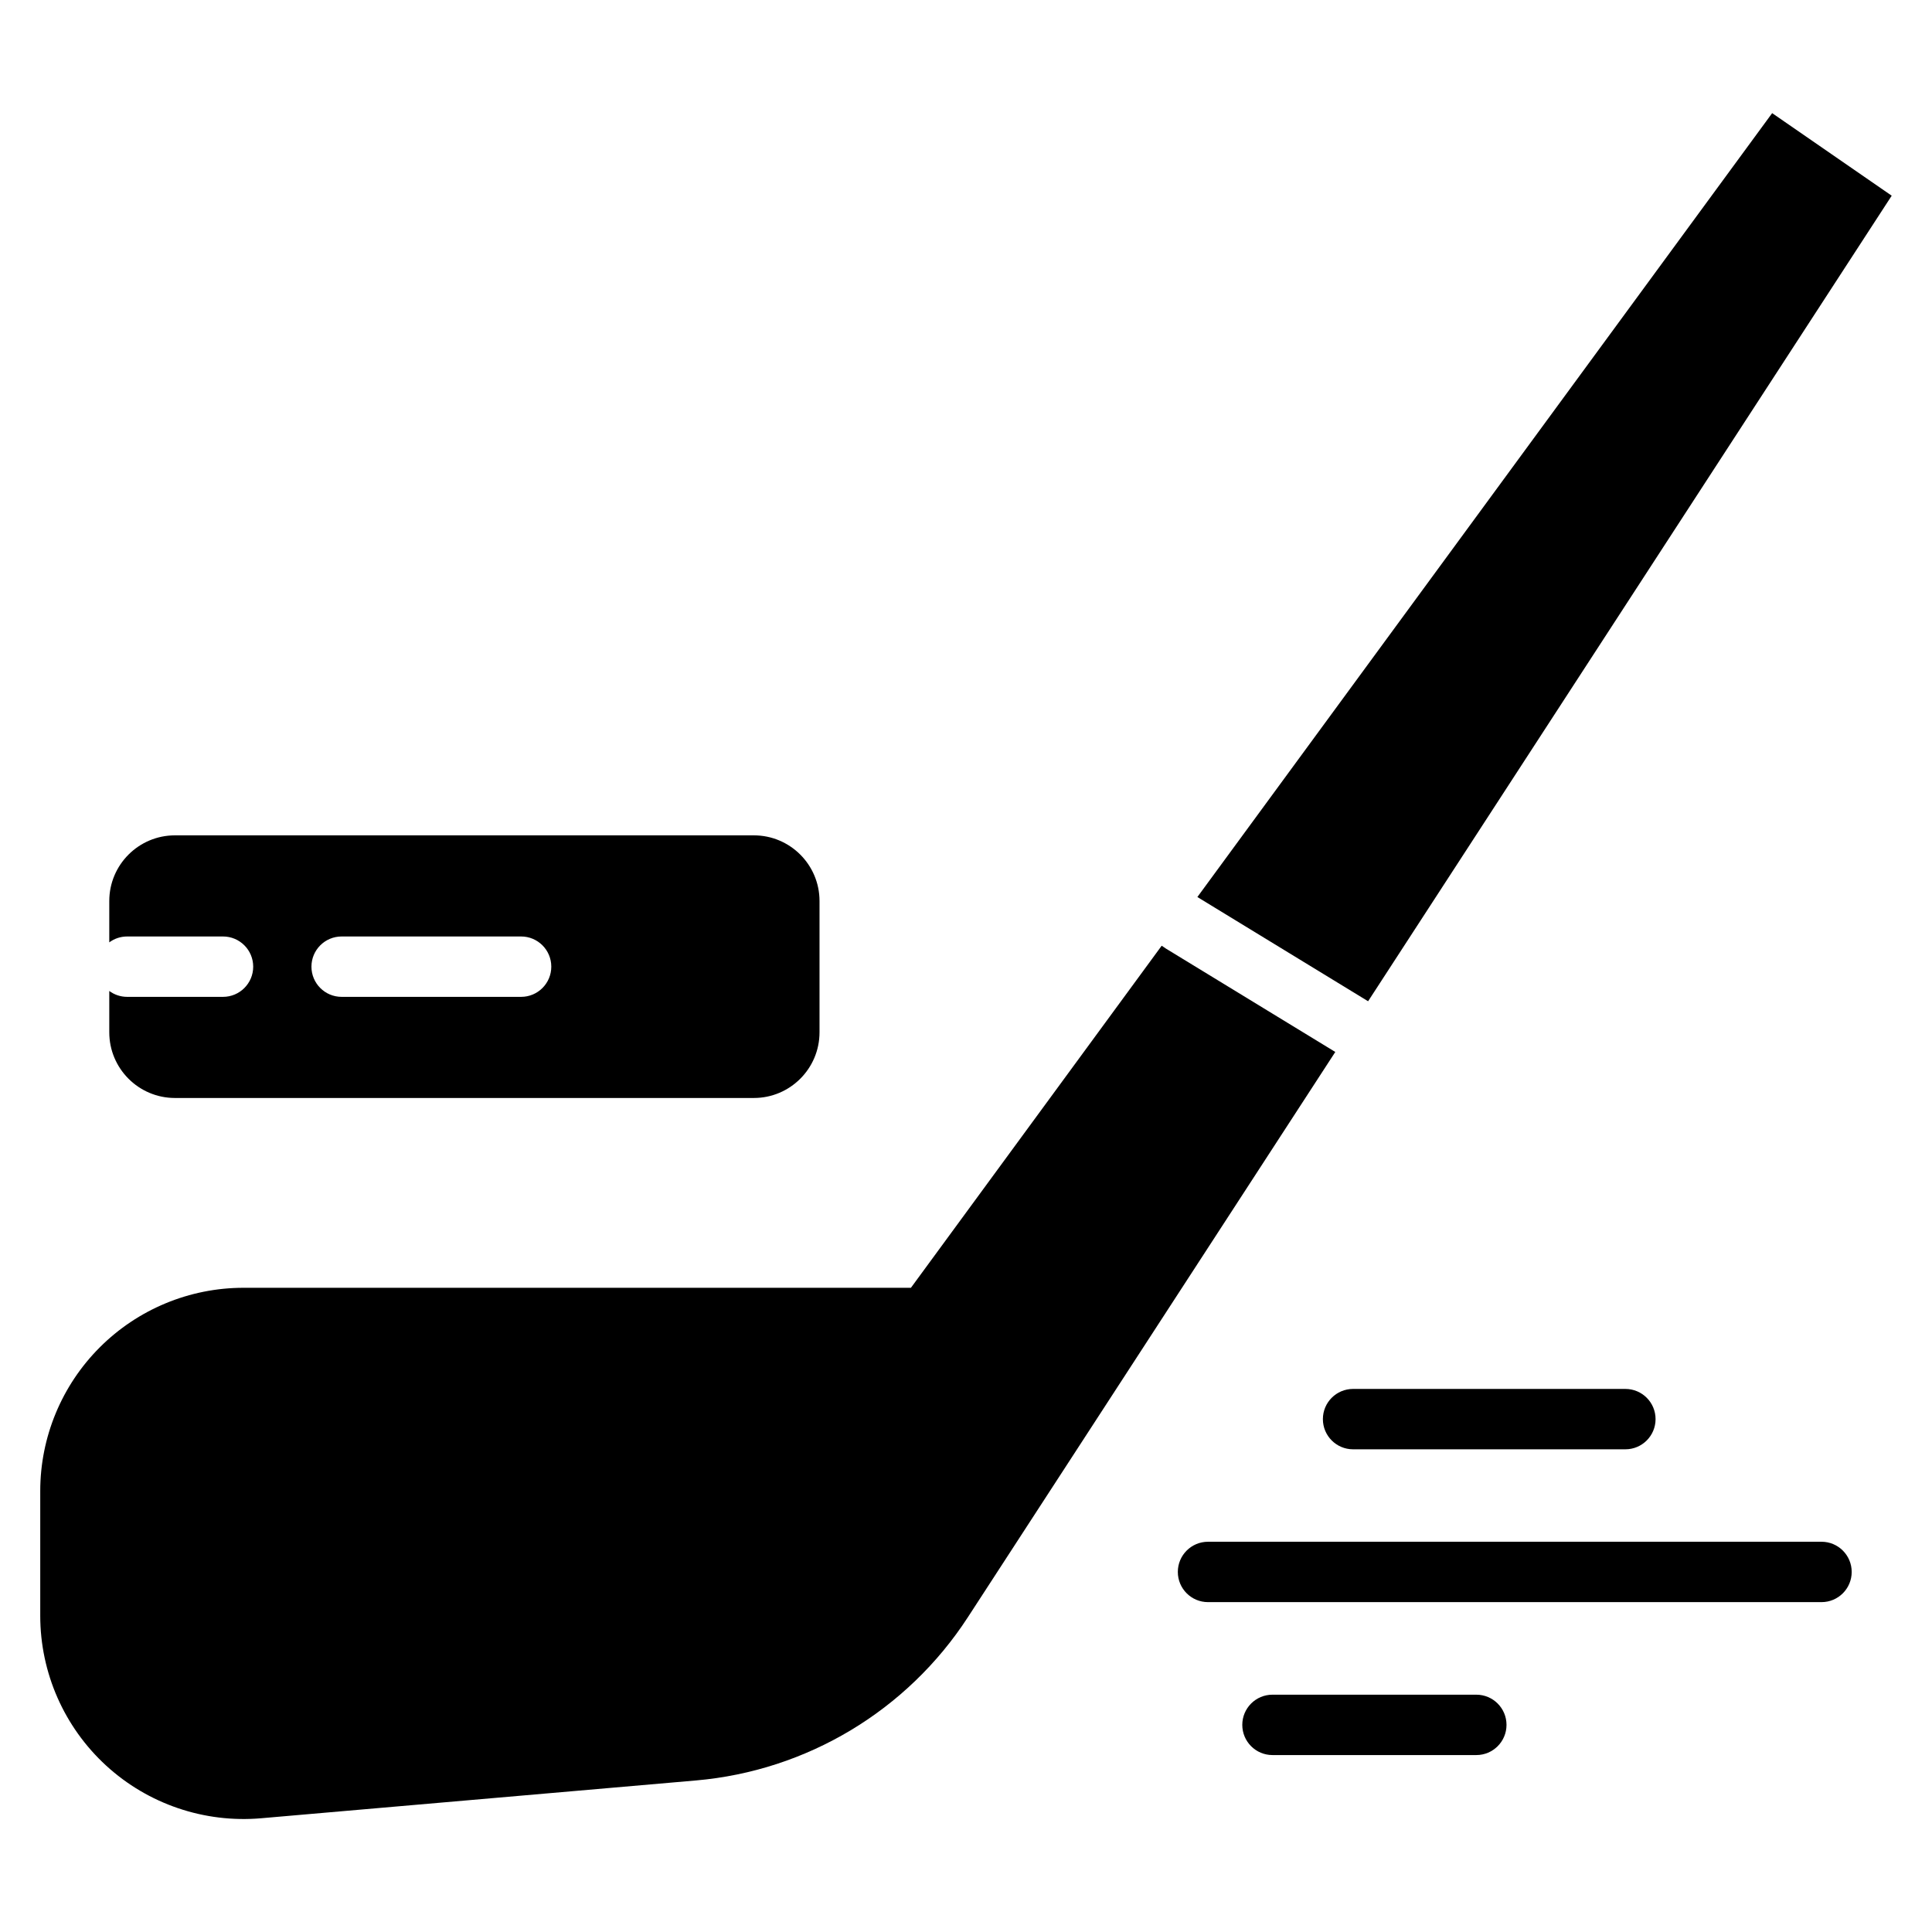
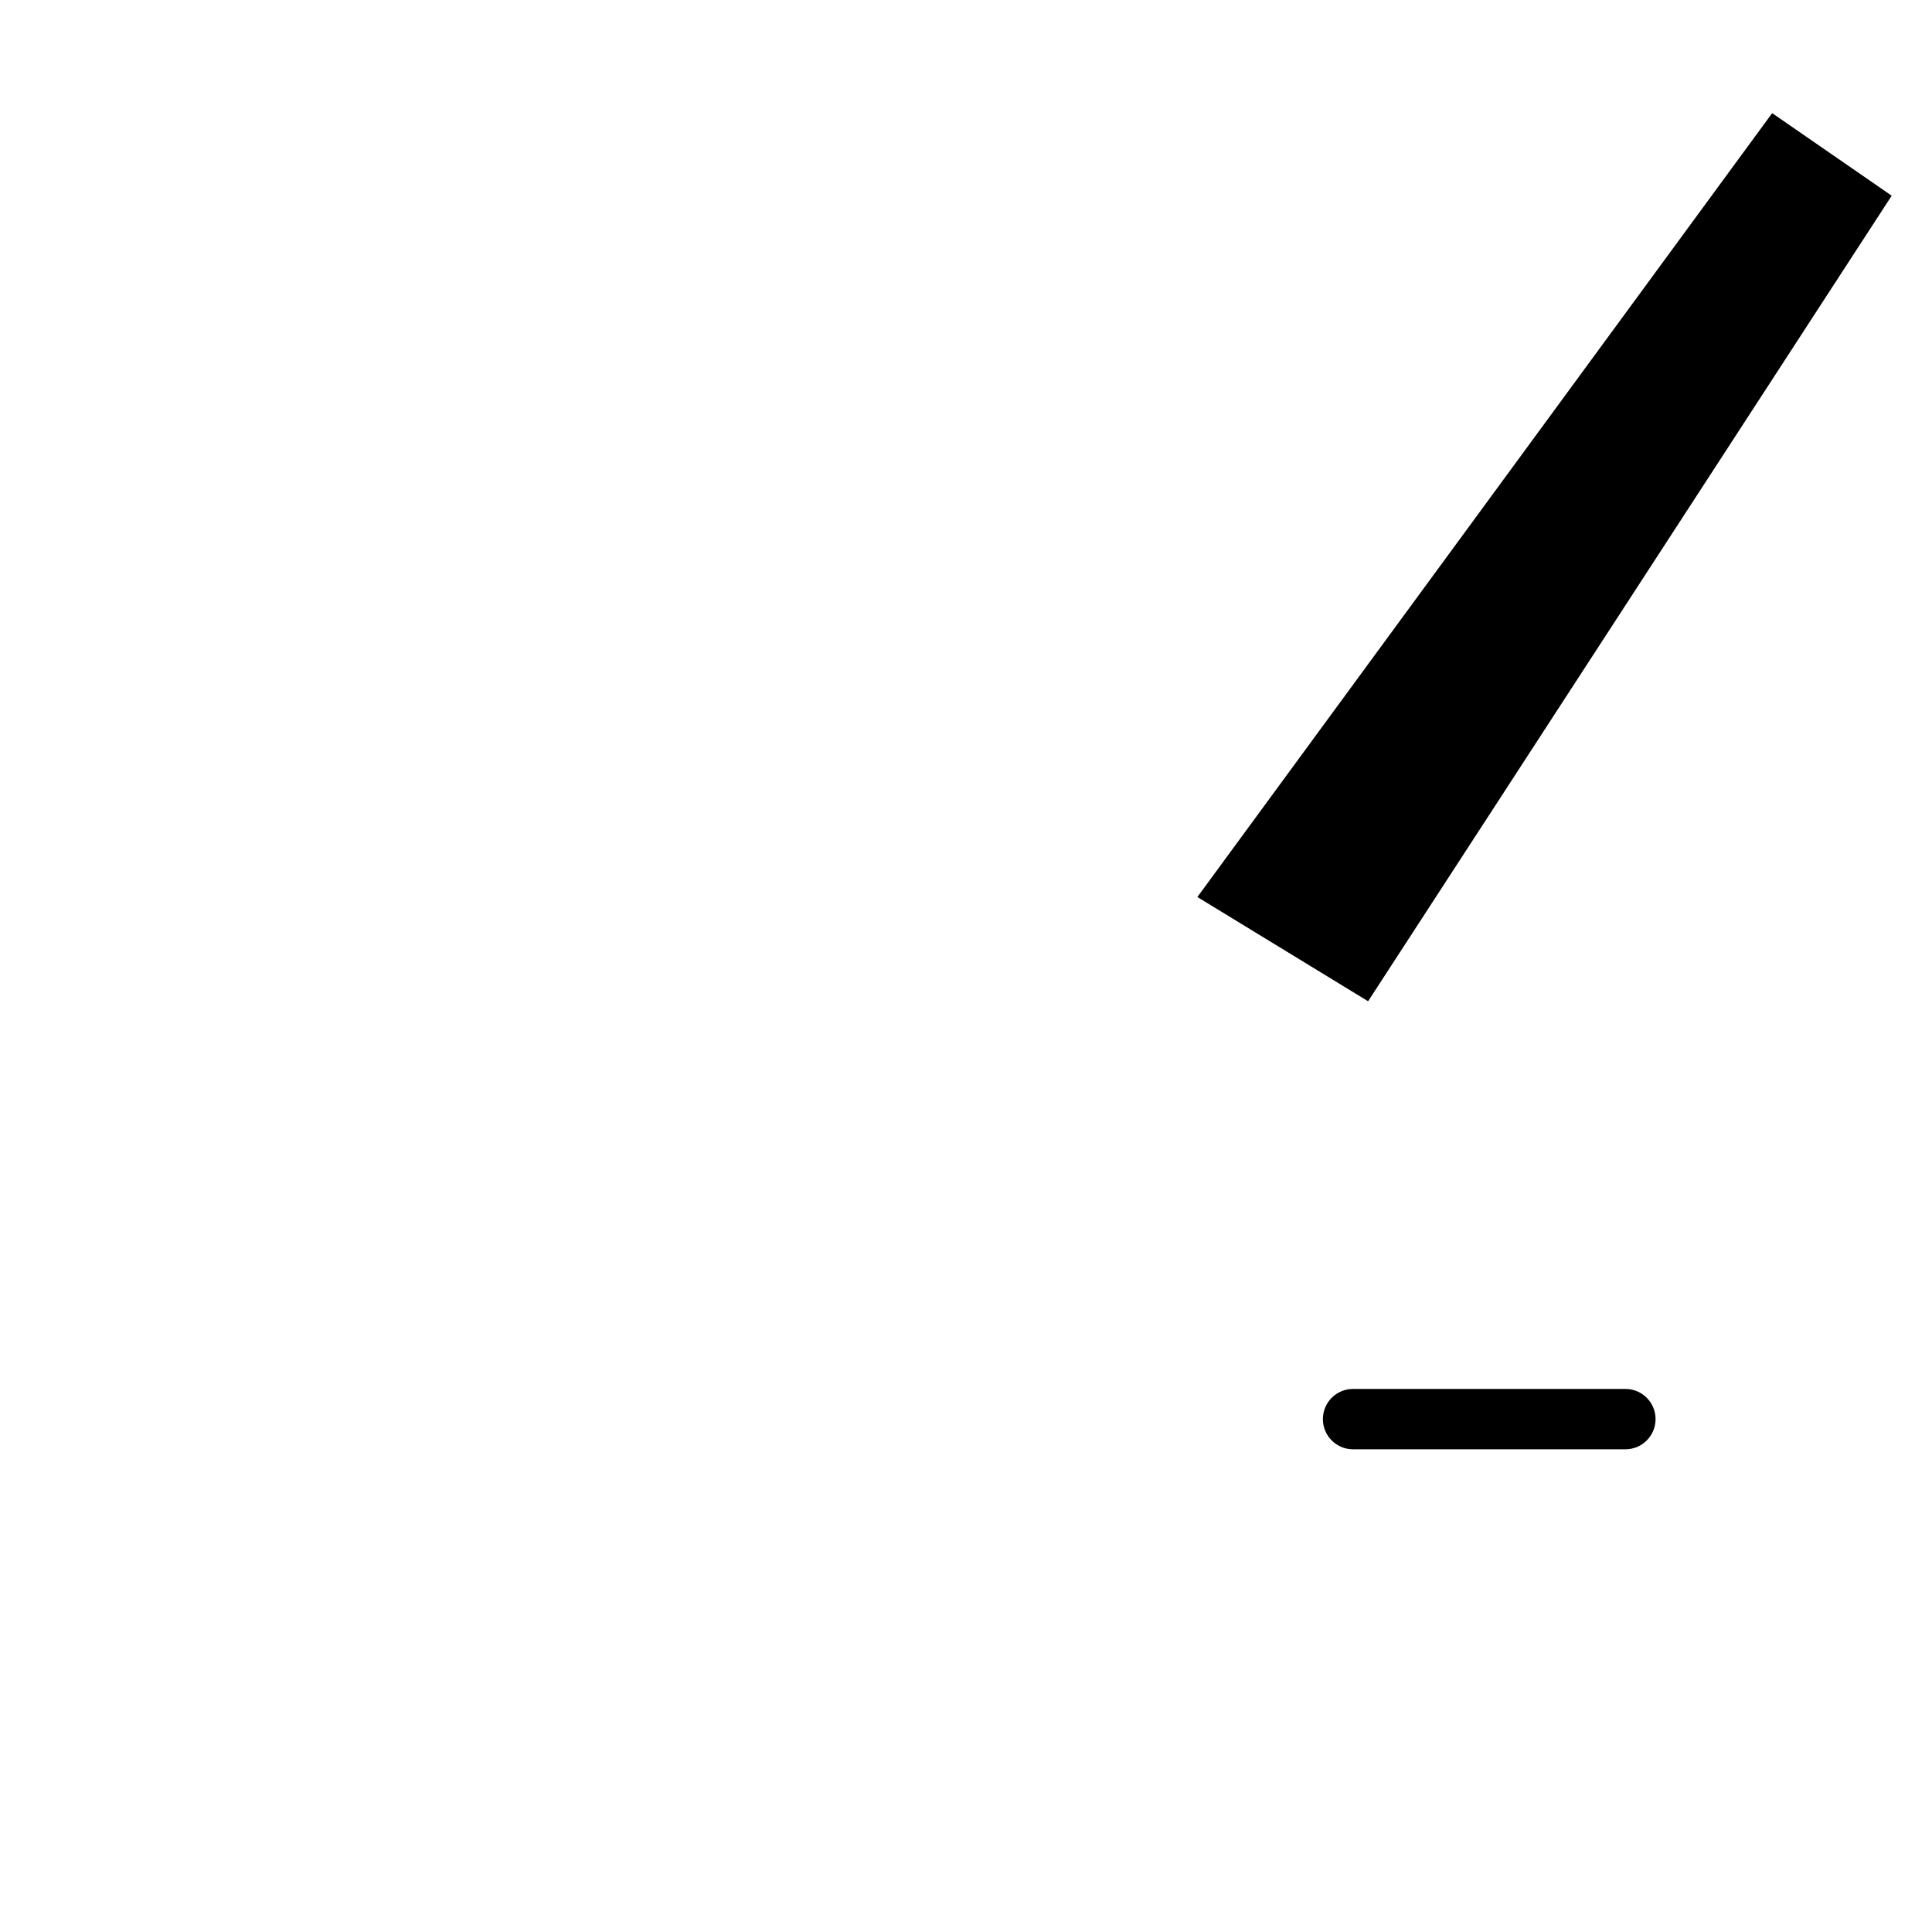
<svg xmlns="http://www.w3.org/2000/svg" width="1200pt" height="1200pt" version="1.1" viewBox="0 0 1200 1200">
-   <path d="m721.55 587.39-155.76 212.48h-414.56c-33.469 0-65.578 13.312-89.25 36.984s-36.984 55.781-36.984 89.25v77.484c0 35.391 14.859 69.141 40.922 93.047s60.984 35.766 96.234 32.719c84.516-7.359 191.39-16.641 270.14-23.484 68.859-6 131.16-43.359 168.84-101.34l228.24-351.14-105.14-64.172c-0.891-0.562-1.781-1.172-2.625-1.781z" fill-rule="evenodd" />
  <path d="m743.72 557.16 106.03 64.734 325.22-500.34-74.25-51.281-357.05 486.94z" fill-rule="evenodd" />
  <path d="m840.42 900.19h169.13c10.359 0 18.75-8.391 18.75-18.75s-8.391-18.75-18.75-18.75h-169.13c-10.359 0-18.75 8.391-18.75 18.75s8.391 18.75 18.75 18.75z" fill-rule="evenodd" />
-   <path d="m790.36 1090.1h126.61c10.359 0 18.75-8.391 18.75-18.75s-8.391-18.75-18.75-18.75h-126.61c-10.359 0-18.75 8.391-18.75 18.75s8.391 18.75 18.75 18.75z" fill-rule="evenodd" />
-   <path d="m750.32 995.11h381.05c10.359 0 18.75-8.391 18.75-18.75s-8.391-18.75-18.75-18.75h-381.05c-10.359 0-18.75 8.391-18.75 18.75s8.391 18.75 18.75 18.75z" fill-rule="evenodd" />
-   <path d="m67.875 585.32c3.094-2.297 6.938-3.656 11.109-3.656h59.531c10.359 0 18.75 8.391 18.75 18.75s-8.391 18.75-18.75 18.75h-59.531c-4.172 0-8.016-1.359-11.109-3.656v25.688c0 22.5 18.281 40.781 40.781 40.781h359.58c22.5 0 40.781-18.281 40.781-40.781v-81.562c0-22.5-18.281-40.781-40.781-40.781h-359.58c-22.5 0-40.781 18.281-40.781 40.781zm144.32 33.844h111.47c10.359 0 18.75-8.391 18.75-18.75s-8.391-18.75-18.75-18.75h-111.47c-10.359 0-18.75 8.391-18.75 18.75s8.391 18.75 18.75 18.75z" fill-rule="evenodd" />
</svg>